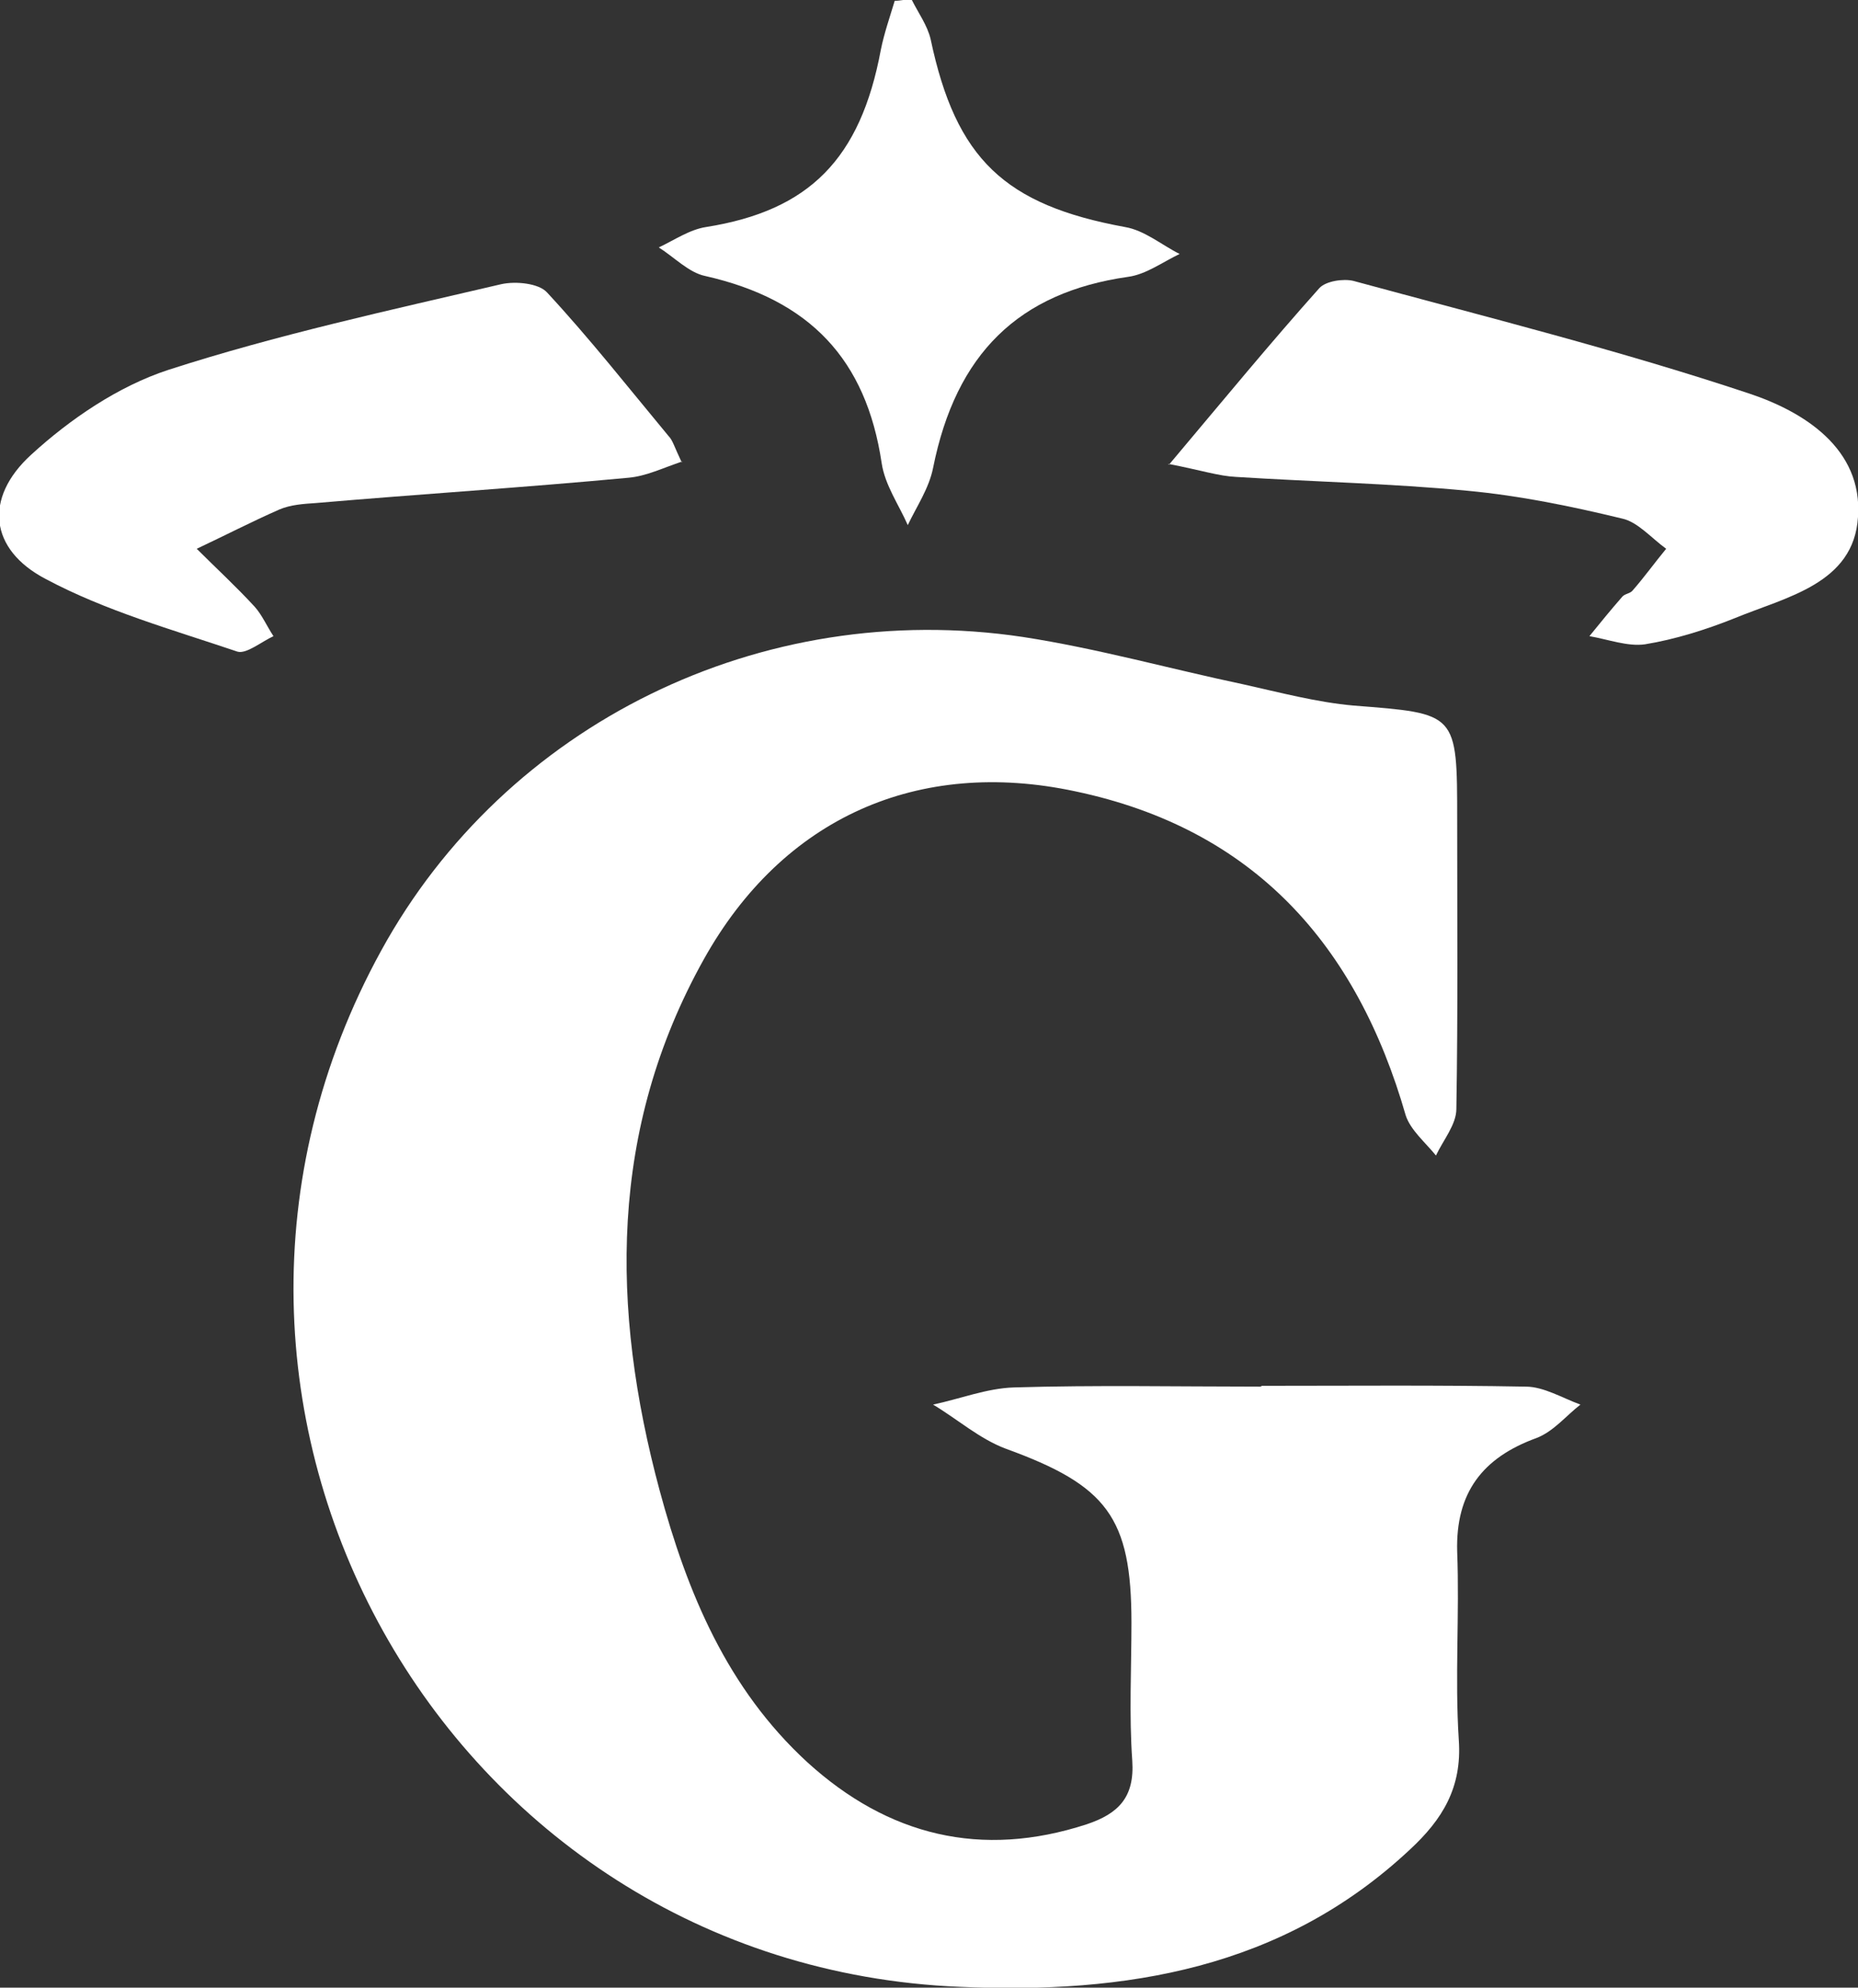
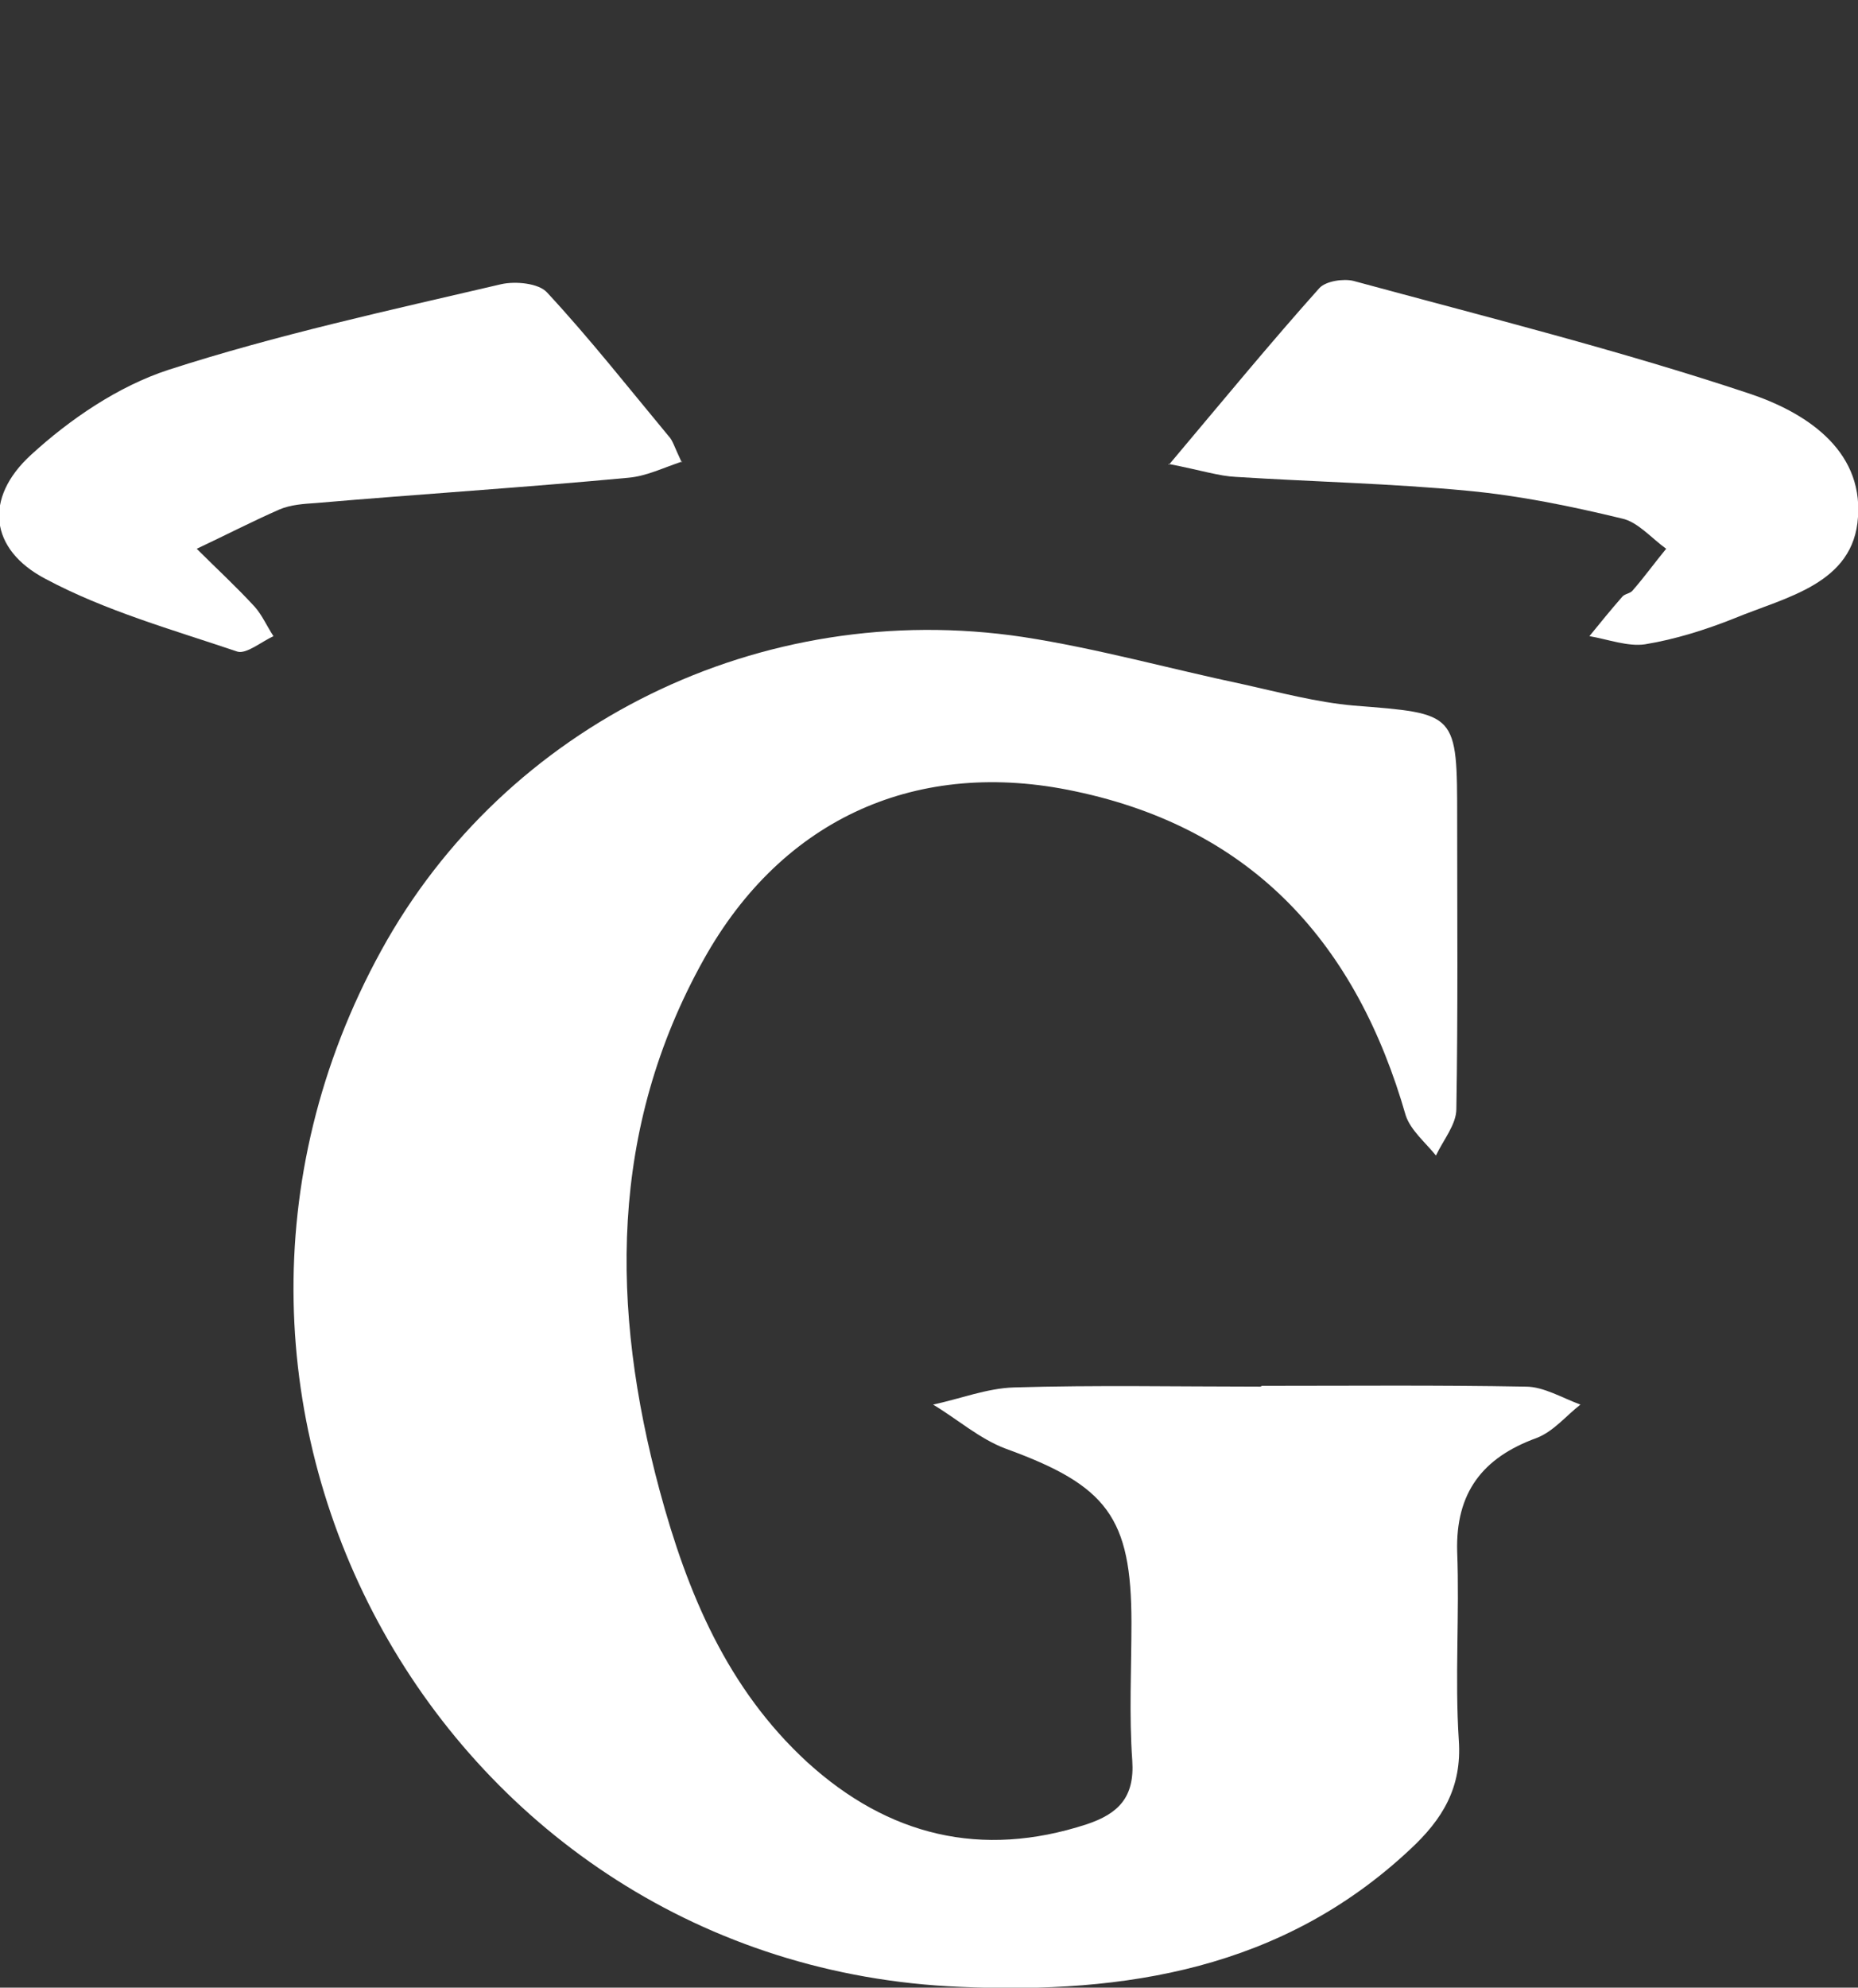
<svg xmlns="http://www.w3.org/2000/svg" id="_Слой_1" data-name="Слой 1" viewBox="0 0 22.76 24.34">
  <rect x="0" y="0" width="22.76" height="24.34" fill="#333333" stroke="none" />
  <defs>
    <style>
      .cls-1 {
        fill: #fff;
        stroke-width: 0px;
      }
    </style>
  </defs>
  <path class="cls-1" d="m15.46,16.97c1.08,0,2.15-.01,3.23.01.22,0,.45.14.67.22-.18.14-.33.33-.54.41-.66.24-.99.67-.97,1.39.03.77-.03,1.54.02,2.31.04.58-.2.97-.6,1.34-1.56,1.46-3.48,1.77-5.51,1.68-6.33-.26-10.15-7.12-7.09-12.69,1.52-2.77,4.65-4.32,7.86-3.84.91.14,1.8.39,2.7.58.45.1.9.22,1.35.26,1.27.1,1.27.08,1.27,1.4,0,1.18.01,2.36-.01,3.54,0,.19-.16.38-.25.57-.13-.16-.31-.31-.37-.49-.6-2.09-1.86-3.51-4.05-3.97-1.92-.41-3.58.32-4.55,2.06-1.16,2.08-1.14,4.27-.54,6.5.34,1.26.83,2.43,1.81,3.33.99.9,2.13,1.18,3.42.76.39-.13.59-.33.56-.78-.04-.56-.01-1.13-.01-1.69,0-1.29-.3-1.68-1.54-2.13-.32-.12-.59-.36-.89-.54.33-.07.66-.2.99-.21,1-.03,2-.01,3-.01h.02Z" />
  <path class="cls-1" d="m8.36,5.65c-.24.08-.44.18-.66.2-1.28.12-2.55.2-3.83.31-.15.01-.31.02-.45.08-.34.15-.67.32-1.01.48.24.24.48.46.71.71.09.1.15.24.23.36-.15.07-.33.22-.44.19-.8-.27-1.62-.5-2.35-.89-.69-.36-.76-.99-.18-1.52.48-.44,1.07-.84,1.68-1.04,1.33-.43,2.71-.73,4.08-1.05.18-.04.46-.01.56.1.52.56,1,1.17,1.49,1.76.05.05.07.13.16.32h0Z" />
  <path class="cls-1" d="m14.32,5.69c.69-.82,1.25-1.5,1.84-2.16.08-.09.3-.12.42-.09,1.62.44,3.26.85,4.85,1.38.66.22,1.39.67,1.33,1.51-.05.82-.88.98-1.51,1.24-.35.14-.73.26-1.1.32-.21.03-.45-.06-.68-.1.13-.16.26-.32.4-.48.03-.04.1-.04.13-.08.14-.16.27-.34.41-.51-.18-.13-.35-.33-.54-.37-.62-.15-1.25-.28-1.89-.34-.94-.09-1.89-.11-2.84-.17-.21-.01-.42-.08-.83-.16h0Z" />
-   <path class="cls-1" d="m11.17,0c.08.16.19.31.23.48.31,1.47.91,2.03,2.38,2.3.24.04.45.22.67.33-.21.1-.41.25-.63.28-1.34.19-2.11.94-2.39,2.34-.05.25-.2.47-.31.7-.11-.25-.28-.49-.32-.76-.19-1.27-.88-2-2.16-2.29-.2-.04-.38-.23-.57-.35.19-.09.38-.22.58-.25,1.26-.2,1.89-.83,2.14-2.17.04-.2.11-.4.17-.6.07,0,.14-.02.21-.02h0Z" />
</svg>